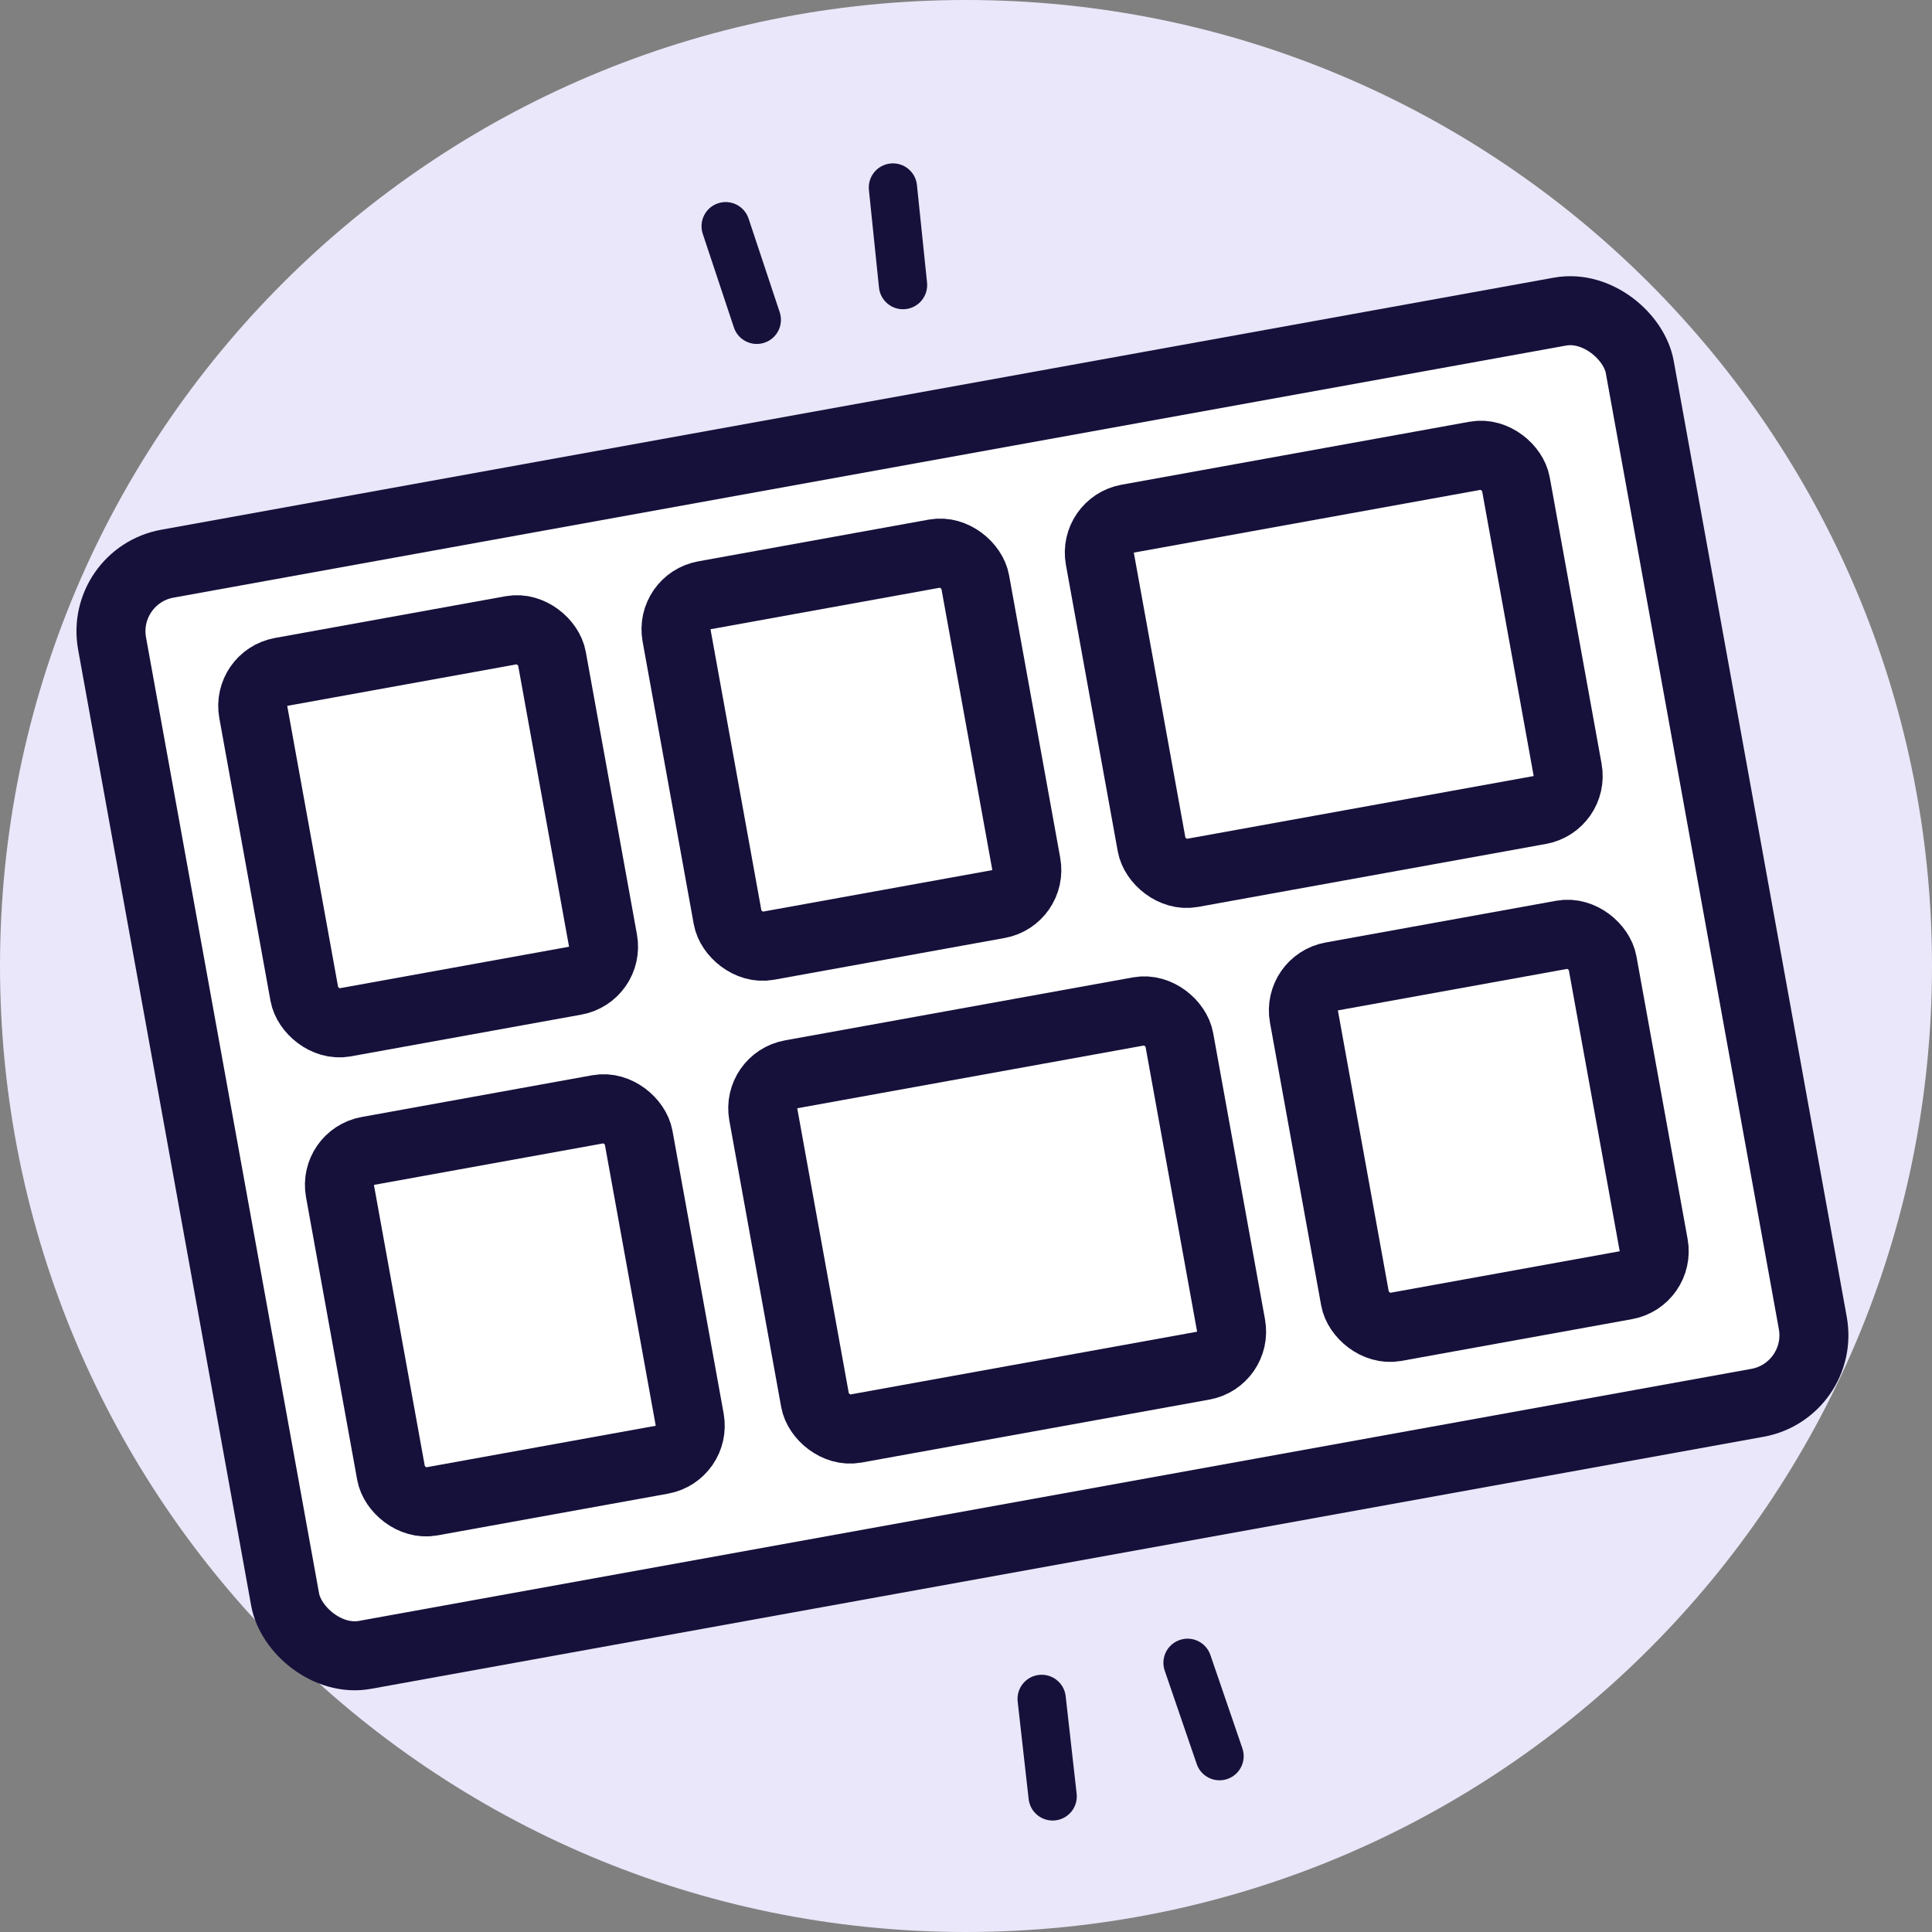
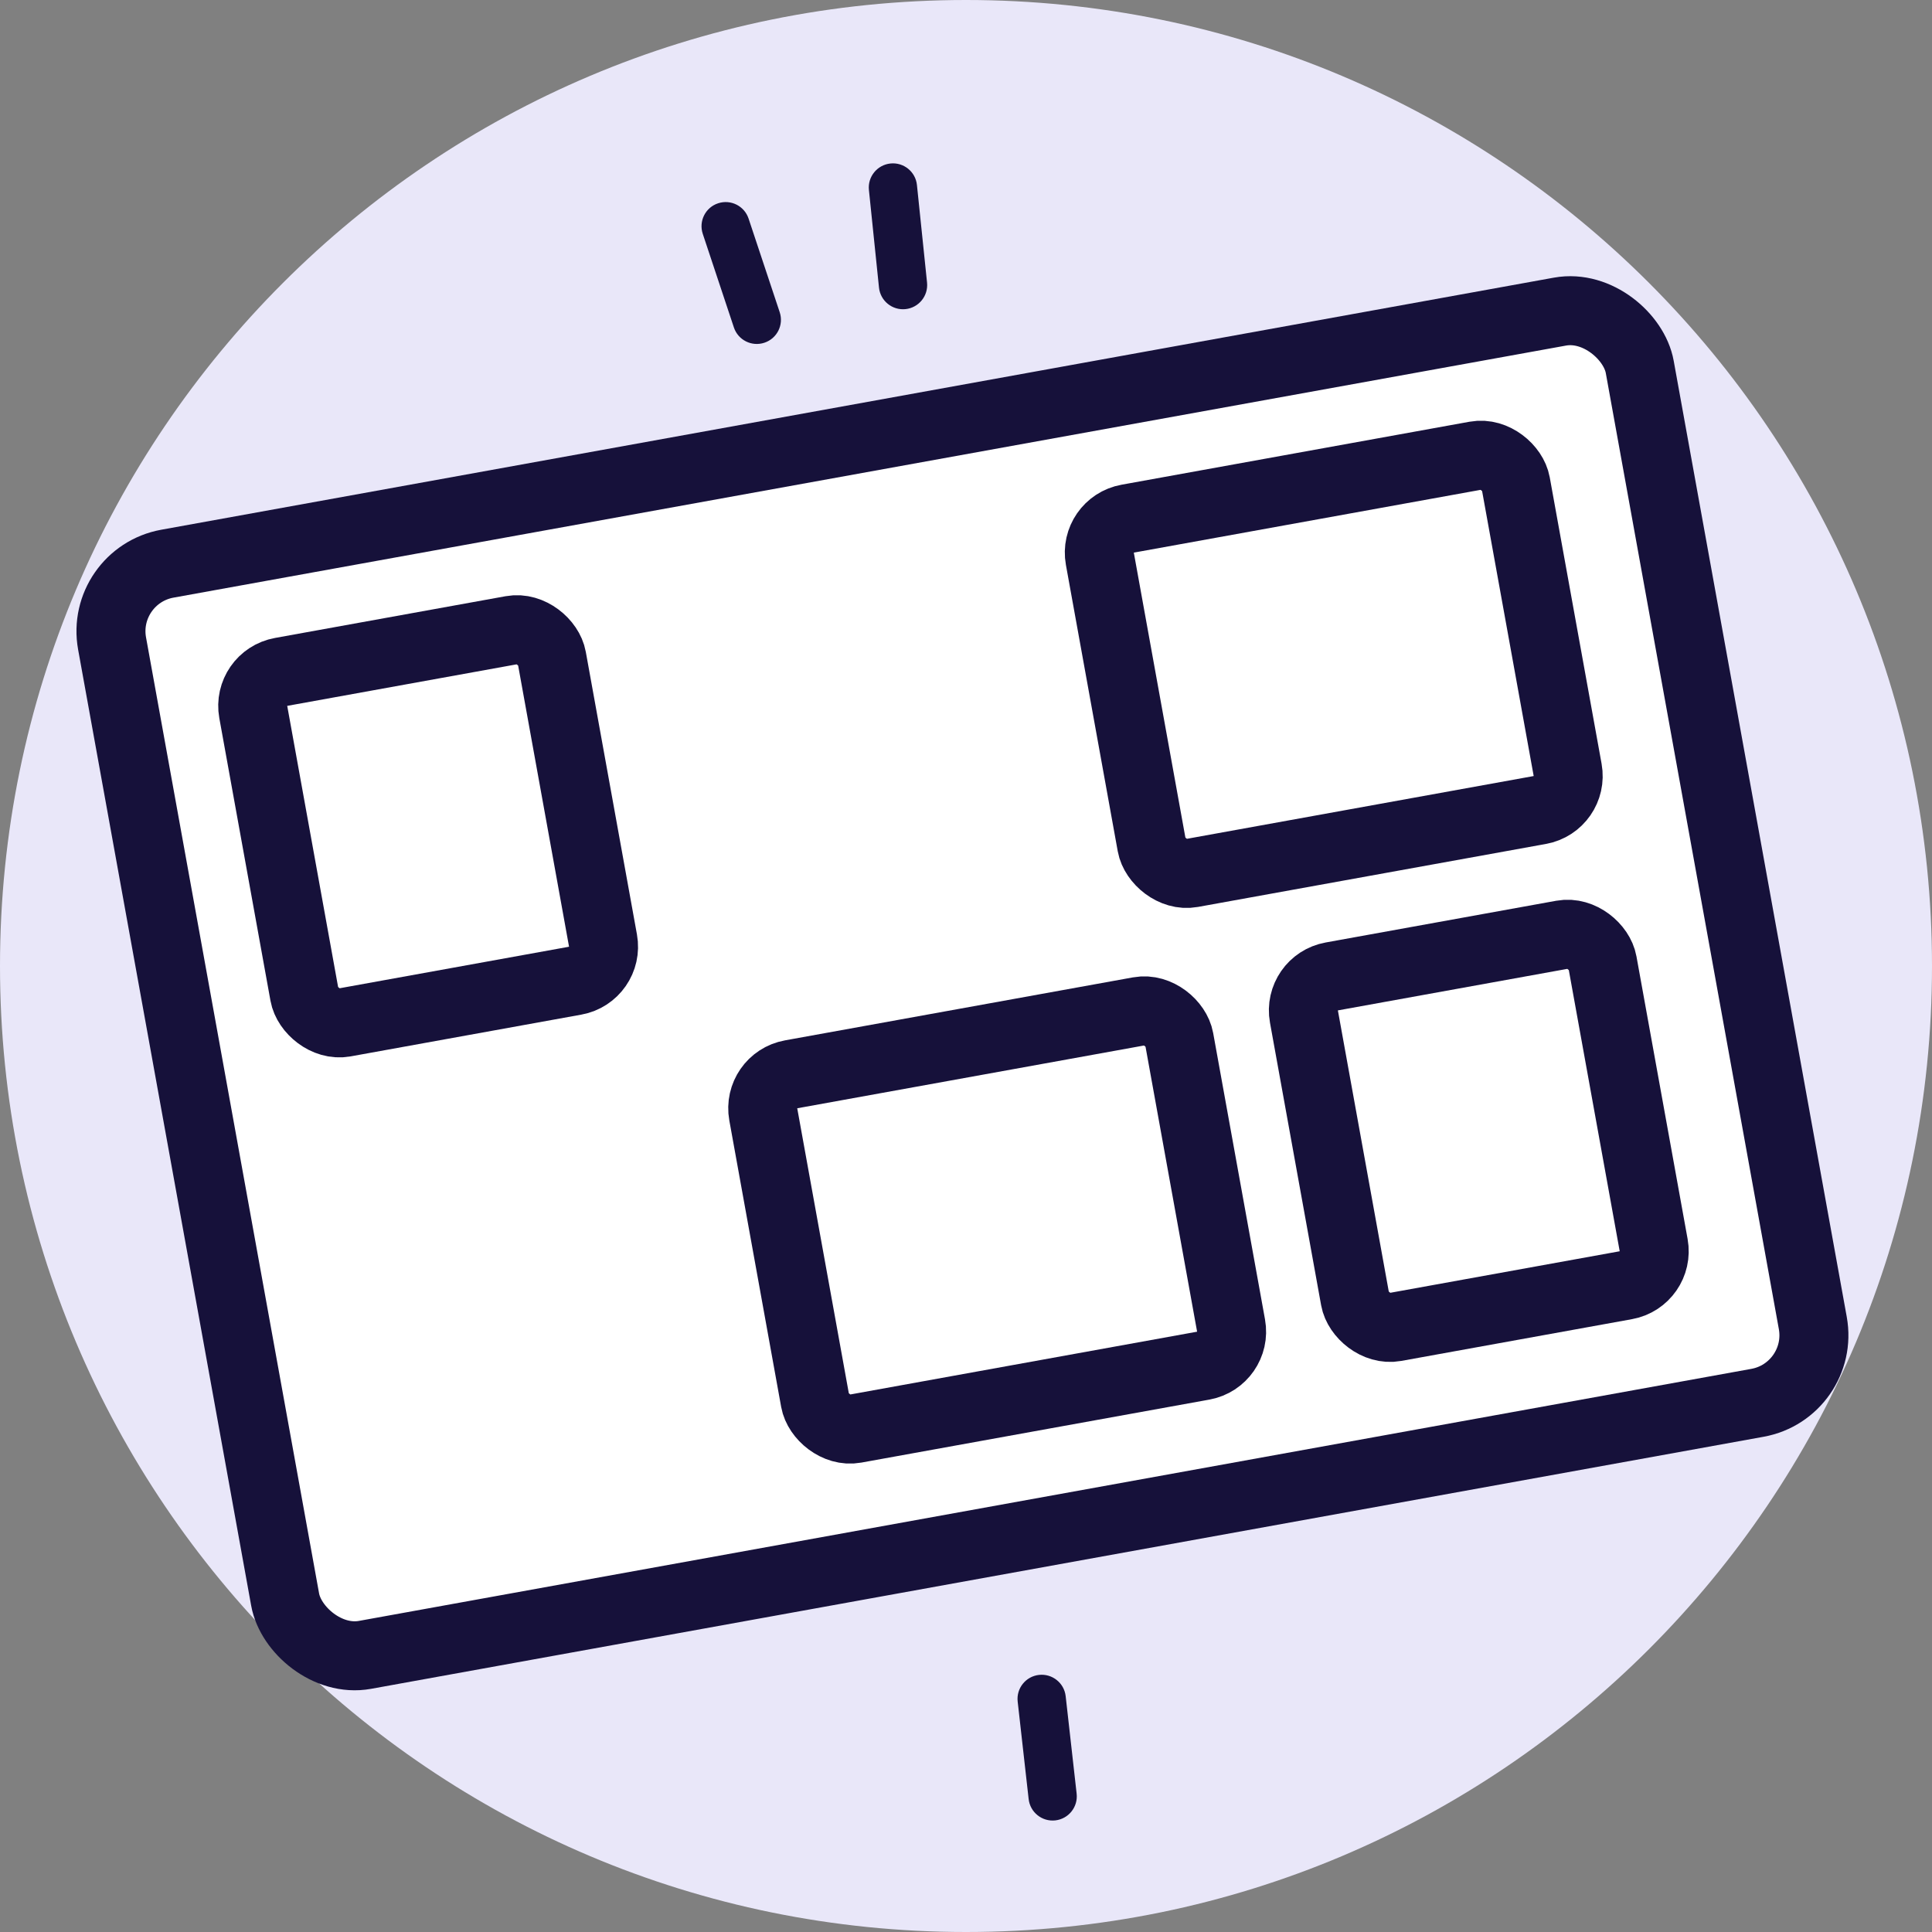
<svg xmlns="http://www.w3.org/2000/svg" width="56" height="56" viewBox="0 0 56 56" fill="none">
  <rect x="0" y="0" width="56" height="56" fill="#808080" stroke="none" />
  <path d="M28 56C43.464 56 56 43.464 56 28C56 12.536 43.464 0 28 0C12.536 0 0 12.536 0 28C0 43.464 12.536 56 28 56Z" fill="#E9E7F9" />
  <path fill-rule="evenodd" clip-rule="evenodd" d="M25.81 4.739C26.195 4.699 26.539 4.979 26.578 5.363L26.871 8.192C26.91 8.576 26.631 8.92 26.246 8.96C25.862 9 25.518 8.72 25.478 8.336L25.186 5.507C25.146 5.123 25.426 4.779 25.81 4.739Z" fill="#16113A" />
  <path fill-rule="evenodd" clip-rule="evenodd" d="M20.813 5.893C21.18 5.771 21.576 5.969 21.698 6.336L22.6 9.049C22.722 9.416 22.524 9.812 22.157 9.934C21.79 10.056 21.394 9.858 21.272 9.491L20.37 6.778C20.248 6.411 20.446 6.014 20.813 5.893Z" fill="#16113A" />
  <path fill-rule="evenodd" clip-rule="evenodd" d="M30.59 52.765C30.206 52.808 29.859 52.532 29.816 52.148L29.498 49.322C29.454 48.938 29.731 48.591 30.115 48.548C30.499 48.505 30.846 48.781 30.889 49.165L31.207 51.991C31.25 52.375 30.974 52.721 30.59 52.765Z" fill="#16113A" />
-   <path fill-rule="evenodd" clip-rule="evenodd" d="M35.576 51.565C35.21 51.69 34.812 51.496 34.687 51.13L33.76 48.425C33.634 48.059 33.829 47.661 34.195 47.536C34.561 47.41 34.959 47.605 35.084 47.971L36.011 50.676C36.136 51.042 35.942 51.44 35.576 51.565Z" fill="#16113A" />
  <rect x="2.894" y="16.693" width="45" height="32.143" rx="1.99" transform="rotate(-10.26 2.894 16.693)" fill="white" stroke="#16113A" stroke-width="2" />
  <rect x="7.163" y="19.654" width="8.795" height="10.325" rx="1" transform="rotate(-10.26 7.163 19.654)" fill="white" stroke="#16113A" stroke-width="2" />
-   <rect x="19.432" y="17.433" width="8.795" height="10.325" rx="1" transform="rotate(-10.26 19.432 17.433)" fill="white" stroke="#16113A" stroke-width="2" />
  <rect x="31.702" y="15.212" width="12.252" height="10.437" rx="1" transform="rotate(-10.26 31.702 15.212)" fill="white" stroke="#16113A" stroke-width="2" />
  <rect x="37.617" y="28.481" width="8.795" height="10.325" rx="1" transform="rotate(-10.26 37.617 28.481)" fill="white" stroke="#16113A" stroke-width="2" />
  <rect x="21.946" y="31.318" width="12.252" height="10.437" rx="1" transform="rotate(-10.26 21.946 31.318)" fill="white" stroke="#16113A" stroke-width="2" />
-   <rect x="9.676" y="33.539" width="8.795" height="10.325" rx="1" transform="rotate(-10.26 9.676 33.539)" fill="white" stroke="#16113A" stroke-width="2" />
</svg>